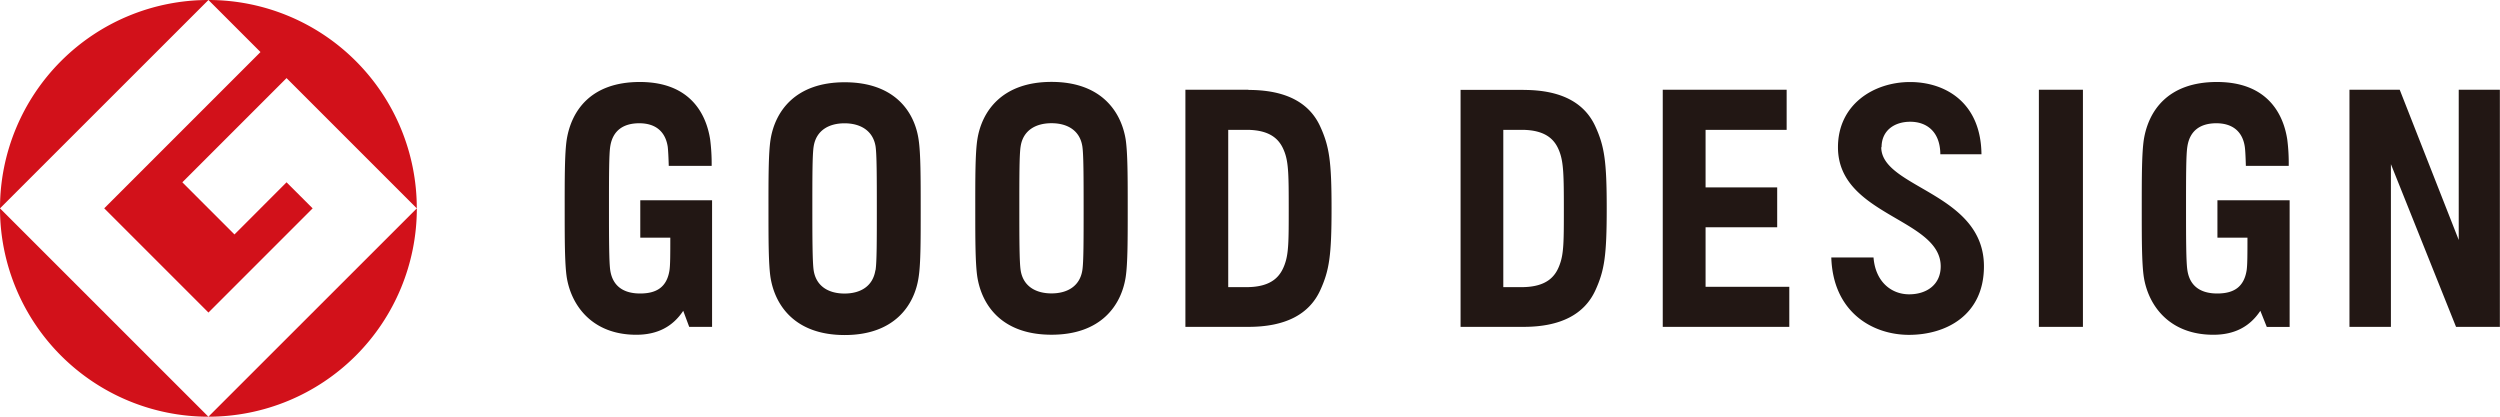
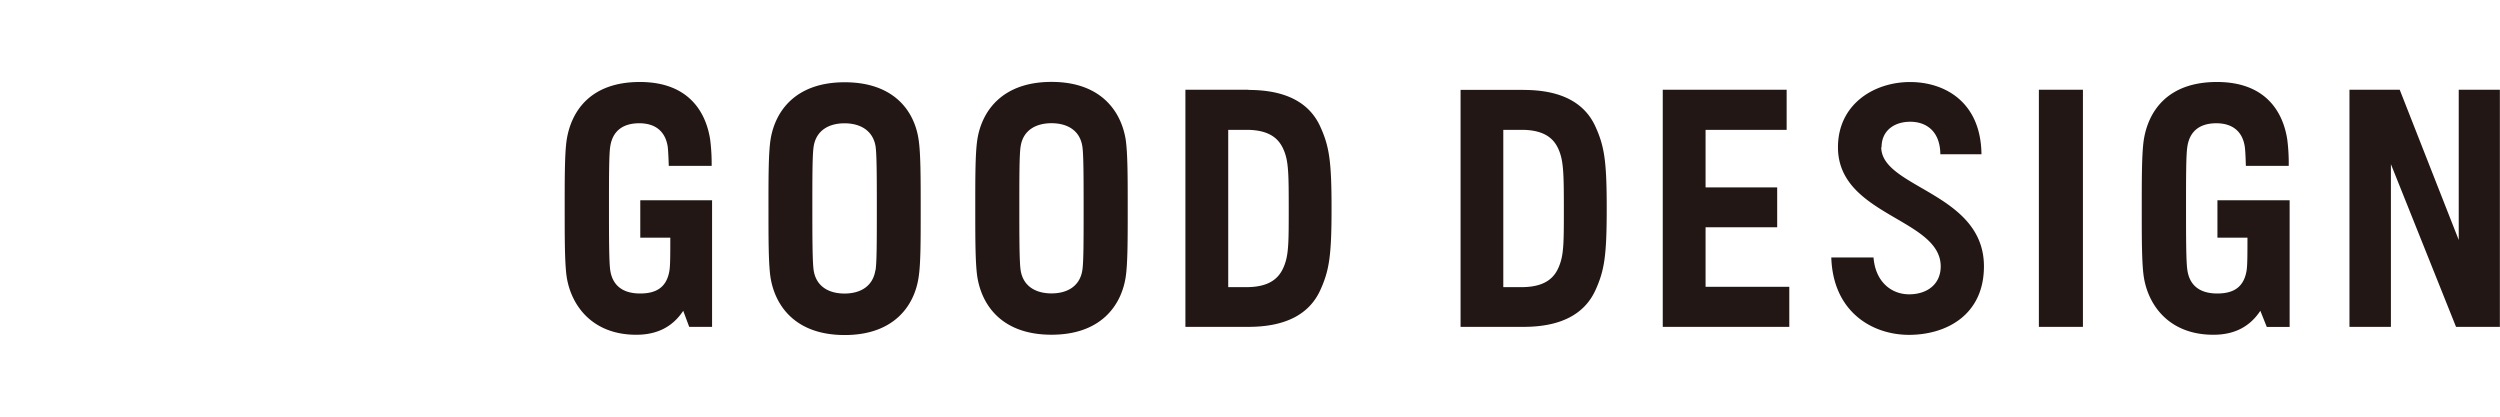
<svg xmlns="http://www.w3.org/2000/svg" viewBox="0 0 547.03 91.18">
  <defs>
    <style>.cls-1{fill:#221714;}.cls-2{fill:#d2111a;}</style>
  </defs>
  <g id="レイヤー_2" data-name="レイヤー 2">
    <g id="テキスト">
      <path class="cls-1" d="M485.2,52h6.57c0,3.4,0,6-.18,7.15-.59,3.7-2.86,5.07-6.43,5.07s-6-1.55-6.53-5.07c-.28-1.72-.3-6.73-.3-13.55s0-11.84.3-13.57c.54-3.5,2.9-5.06,6.33-5.06s5.7,1.7,6.22,5.09c.12.73.2,2.63.24,4.23h9.38a40.61,40.61,0,0,0-.32-5.77c-.92-6-4.7-12.58-15.38-12.58-10.85,0-15,6.43-16,12.58-.46,3-.46,8.47-.46,15.08s0,12.1.46,15.07c1,6.22,5.6,12.58,15.21,12.58,4.66,0,8-1.8,10.28-5.24L496,71.54h5V52h0V43.82H485.2V52M140.1,52h6.57c0,3.4,0,6-.18,7.15-.58,3.7-2.85,5.07-6.42,5.07s-6-1.55-6.54-5.07c-.26-1.72-.28-6.73-.28-13.55s0-11.84.28-13.57c.55-3.5,2.9-5.06,6.35-5.06s5.68,1.7,6.22,5.09c.1.73.19,2.63.23,4.23h9.39a42,42,0,0,0-.33-5.77c-.93-6-4.7-12.58-15.38-12.58-10.86,0-15,6.43-16,12.58-.46,3-.45,8.47-.45,15.08s0,12.1.45,15.07c1,6.22,5.61,12.58,15.21,12.58,4.66,0,8-1.8,10.28-5.24l1.31,3.52h5V52h0V43.82H140.1Zm233.1-2.27h15.67V41H373.2V28.41h17.74V19.64H363.83V71.52h27.69V62.75H373.2Zm72.93-30.1V71.52h9.64V19.64ZM201,30.53C200.1,24.38,195.69,18,184.83,18s-15.27,6.43-16.23,12.58c-.46,3-.45,8.47-.45,15.08s0,12.1.45,15.07c1,6.14,5.38,12.58,16.23,12.58S200.1,66.82,201,60.68c.48-3,.46-8.47.46-15.07s0-12.1-.46-15.08m-9.46,28.63c-.56,3.52-3.31,5.07-6.75,5.07s-6.2-1.55-6.75-5.07c-.26-1.72-.29-6.73-.29-13.55s0-11.84.29-13.57c.55-3.5,3.32-5.06,6.75-5.06S191,28.54,191.58,32c.27,1.73.28,6.76.28,13.57s0,11.83-.28,13.55M246.31,30.5c-1-6.12-5.38-12.58-16.23-12.58s-15.26,6.46-16.22,12.58c-.47,3-.46,8.48-.46,15.08s0,12.1.46,15.07c1,6.14,5.36,12.59,16.22,12.59s15.27-6.45,16.23-12.59c.46-3,.45-8.47.45-15.07s0-12.1-.45-15.08m-9.48,28.63c-.55,3.52-3.32,5.07-6.75,5.07s-6.21-1.55-6.75-5.07c-.27-1.72-.29-6.74-.29-13.55s0-11.83.29-13.56c.54-3.51,3.31-5.06,6.75-5.06s6.2,1.55,6.75,5.06c.27,1.73.28,6.75.28,13.56s0,11.83-.28,13.55M538,52.51,525.09,19.64h-11V71.52h9.07V35.92l14.25,35.6H547V19.64H538ZM273.17,19.64H259.38V71.52h13.79c8.14,0,13.31-2.77,15.71-8,2-4.37,2.48-7.65,2.48-17.92s-.48-13.56-2.48-17.92c-2.4-5.26-7.57-8-15.71-8m7.93,38.2c-.86,2.33-2.55,4.95-8.35,4.95l-4,0V28.41l4,0c5.8,0,7.49,2.6,8.35,4.93s.89,5.26.89,12.27,0,9.87-.89,12.26m52.28-38.2H319.59V71.52h13.79c8.14,0,13.31-2.77,15.71-8,2-4.37,2.48-7.65,2.48-17.92s-.49-13.56-2.48-17.92c-2.4-5.26-7.57-8-15.71-8m7.91,38.2c-.84,2.33-2.55,4.95-8.35,4.95l-4,0V28.41l4,0c5.8,0,7.51,2.6,8.35,4.93s.9,5.26.9,12.27,0,9.87-.9,12.26m70.42-25.65c0-3.68,2.81-5.58,6.28-5.58s6.54,2.05,6.58,7.11h9c-.13-11.49-8.08-15.8-15.62-15.8-7.94,0-15.78,4.89-15.78,14.27,0,15,22.48,15.55,22.48,26.07,0,3.93-3,6.11-6.91,6.11s-7.38-2.76-7.79-8.06h-9.24c.37,11.91,8.95,16.93,17,16.93s16.4-4.25,16.4-15c0-16.12-22.47-17.11-22.47-26.07" />
-       <path class="cls-2" d="M0,45.59,45.61,0A45.61,45.61,0,0,0,0,45.59" />
-       <path class="cls-2" d="M45.6,91.18,0,45.59A45.6,45.6,0,0,0,45.6,91.18" />
-       <path class="cls-2" d="M22.81,45.59l22.8,22.8,22.8-22.8-5.71-5.7L51.3,51.3,39.9,39.89l22.8-22.8,28.5,28.5A45.59,45.59,0,0,0,45.61,0L57,11.39l-34.2,34.2" />
-       <path class="cls-2" d="M45.6,91.18A45.61,45.61,0,0,0,91.21,45.59L45.6,91.18" />
    </g>
  </g>
</svg>